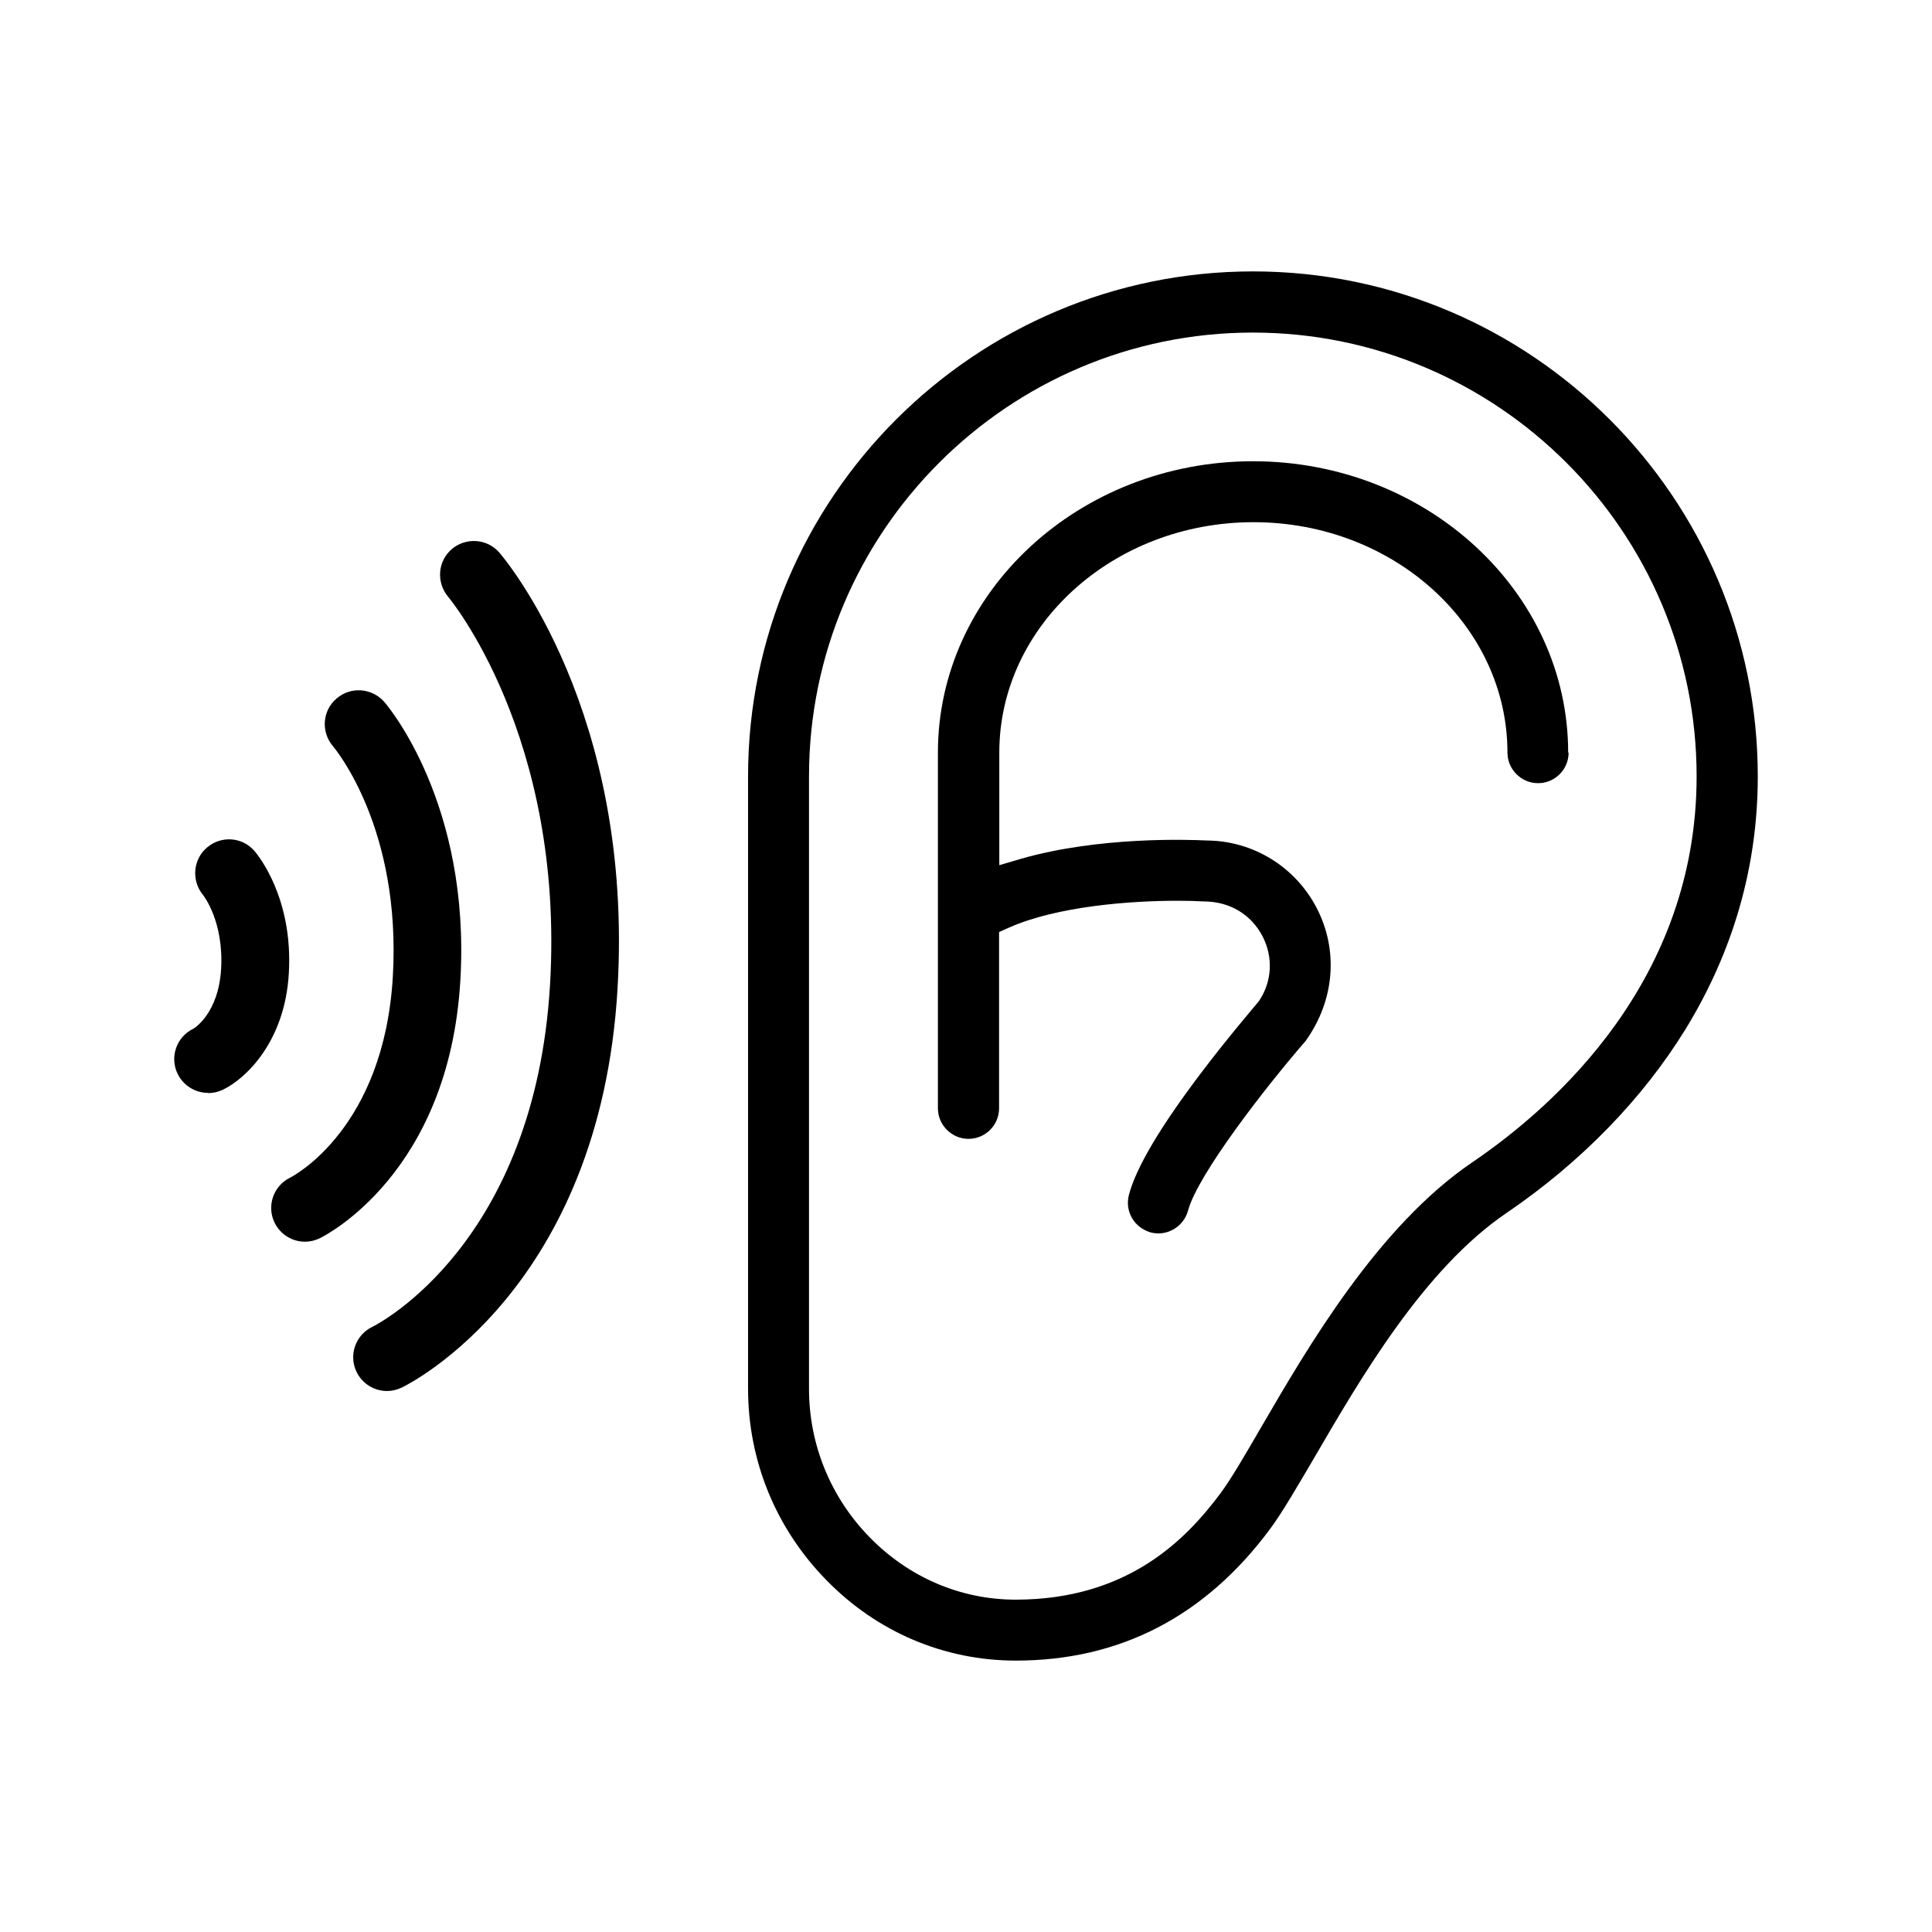
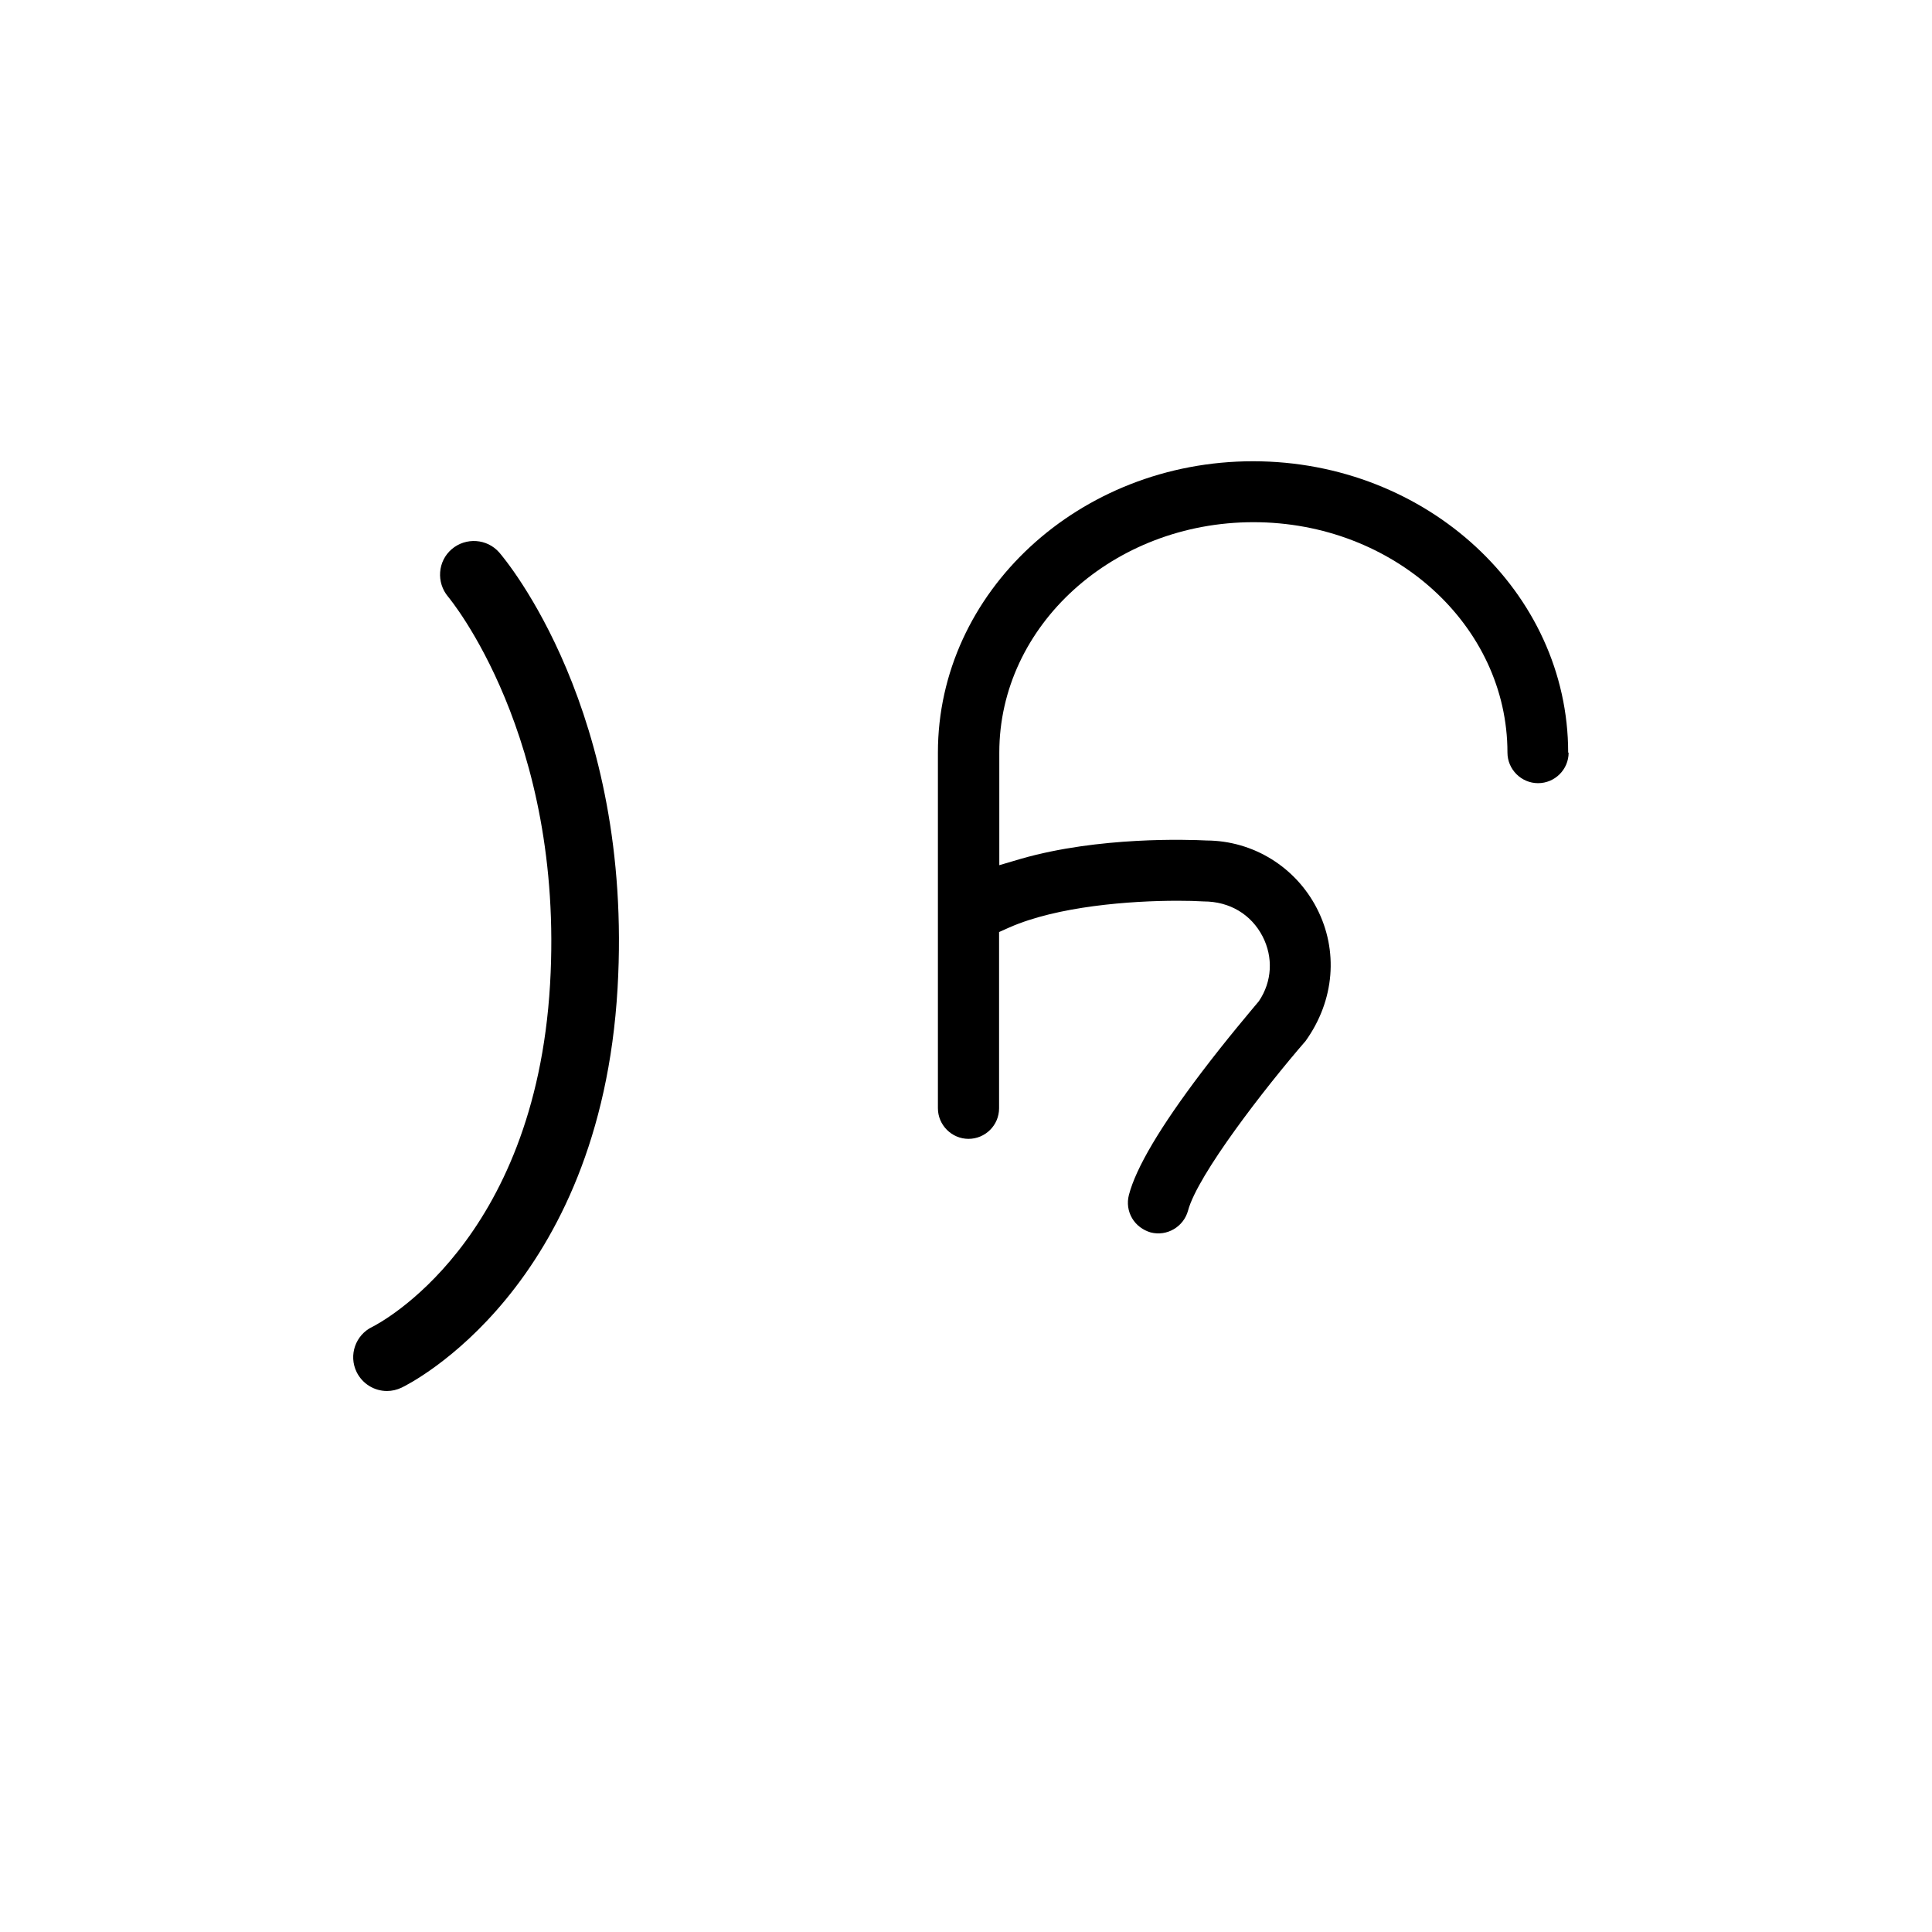
<svg xmlns="http://www.w3.org/2000/svg" id="Vrstva_1" data-name="Vrstva 1" viewBox="0 0 85.28 85.28">
  <g>
-     <path d="M55.31,11.98c-12.29,0-22.29,10-22.29,22.29v27.03c0,3.17,1.22,6.16,3.45,8.44,2.24,2.3,5.21,3.56,8.37,3.56,4.58,0,8.34-1.94,11.2-5.78.56-.75,1.21-1.88,1.97-3.17,2.05-3.52,4.84-8.33,8.49-10.81,3.28-2.23,6.01-5.04,7.9-8.11,2.12-3.46,3.19-7.21,3.19-11.16,0-12.29-10-22.29-22.28-22.29ZM64.98,51.31c-4.16,2.83-7.25,8.15-9.3,11.67-.72,1.24-1.34,2.31-1.81,2.94-1.5,2.01-4.07,4.69-9.04,4.69-2.42,0-4.71-.98-6.44-2.75-1.73-1.77-2.68-4.1-2.68-6.56v-27.03c0-10.8,8.79-19.59,19.59-19.59s19.59,8.79,19.59,19.59c0,8.97-6.21,14.53-9.91,17.04Z" />
    <path d="M69.22,33.22c0-7.09-6.24-12.86-13.91-12.86s-13.91,5.77-13.91,12.86v15.7c0,.74.61,1.35,1.35,1.35s1.35-.6,1.35-1.35v-7.78l.45-.2c2.13-.94,5.34-1.18,7.43-1.18.44,0,.83.01,1.15.03,1.16,0,2.1.58,2.6,1.54.48.93.42,2-.16,2.86-.34.41-1.4,1.65-2.53,3.14-1.82,2.4-2.9,4.22-3.21,5.42-.09.35-.04.71.14,1.02.18.31.48.53.82.63.73.19,1.46-.26,1.65-.96.42-1.58,3.41-5.44,5.19-7.49,1.29-1.8,1.45-4,.5-5.85-.94-1.83-2.81-2.99-4.87-3-.79-.04-4.76-.18-8.2.81l-.95.28v-4.97c0-5.61,5.03-10.17,11.22-10.17s11.21,4.56,11.21,10.17c0,.74.61,1.35,1.35,1.35s1.35-.6,1.35-1.35Z" />
  </g>
  <path d="M17.08,61.4c-.55,0-1.08-.31-1.34-.84-.36-.74-.05-1.63.69-1.99.29-.14,7.18-3.71,7.85-15.12.64-10.95-4.45-17.05-4.5-17.11-.53-.63-.46-1.57.16-2.1s1.56-.47,2.1.15c.24.28,5.93,7,5.22,19.23-.77,13.25-9.17,17.46-9.53,17.63-.21.1-.43.15-.65.15Z" />
-   <path d="M13.46,54.81c-.55,0-1.08-.31-1.34-.84-.36-.74-.05-1.63.69-1.99.16-.08,4.14-2.18,4.53-8.87.38-6.52-2.52-10.03-2.65-10.18-.53-.63-.46-1.57.17-2.1.63-.54,1.56-.46,2.1.15.16.18,3.82,4.51,3.36,12.3-.5,8.52-5.98,11.27-6.21,11.38-.21.1-.43.15-.65.15Z" />
-   <path d="M9.18,48.24c-.55,0-1.08-.31-1.34-.84-.36-.74-.05-1.63.69-1.99.01,0,1.11-.64,1.23-2.64.12-2.1-.77-3.23-.81-3.28-.51-.63-.43-1.57.2-2.09.62-.52,1.54-.46,2.08.16.17.2,1.71,2.08,1.52,5.39-.17,3.04-1.91,4.67-2.91,5.15-.21.1-.43.15-.65.15Z" />
</svg>